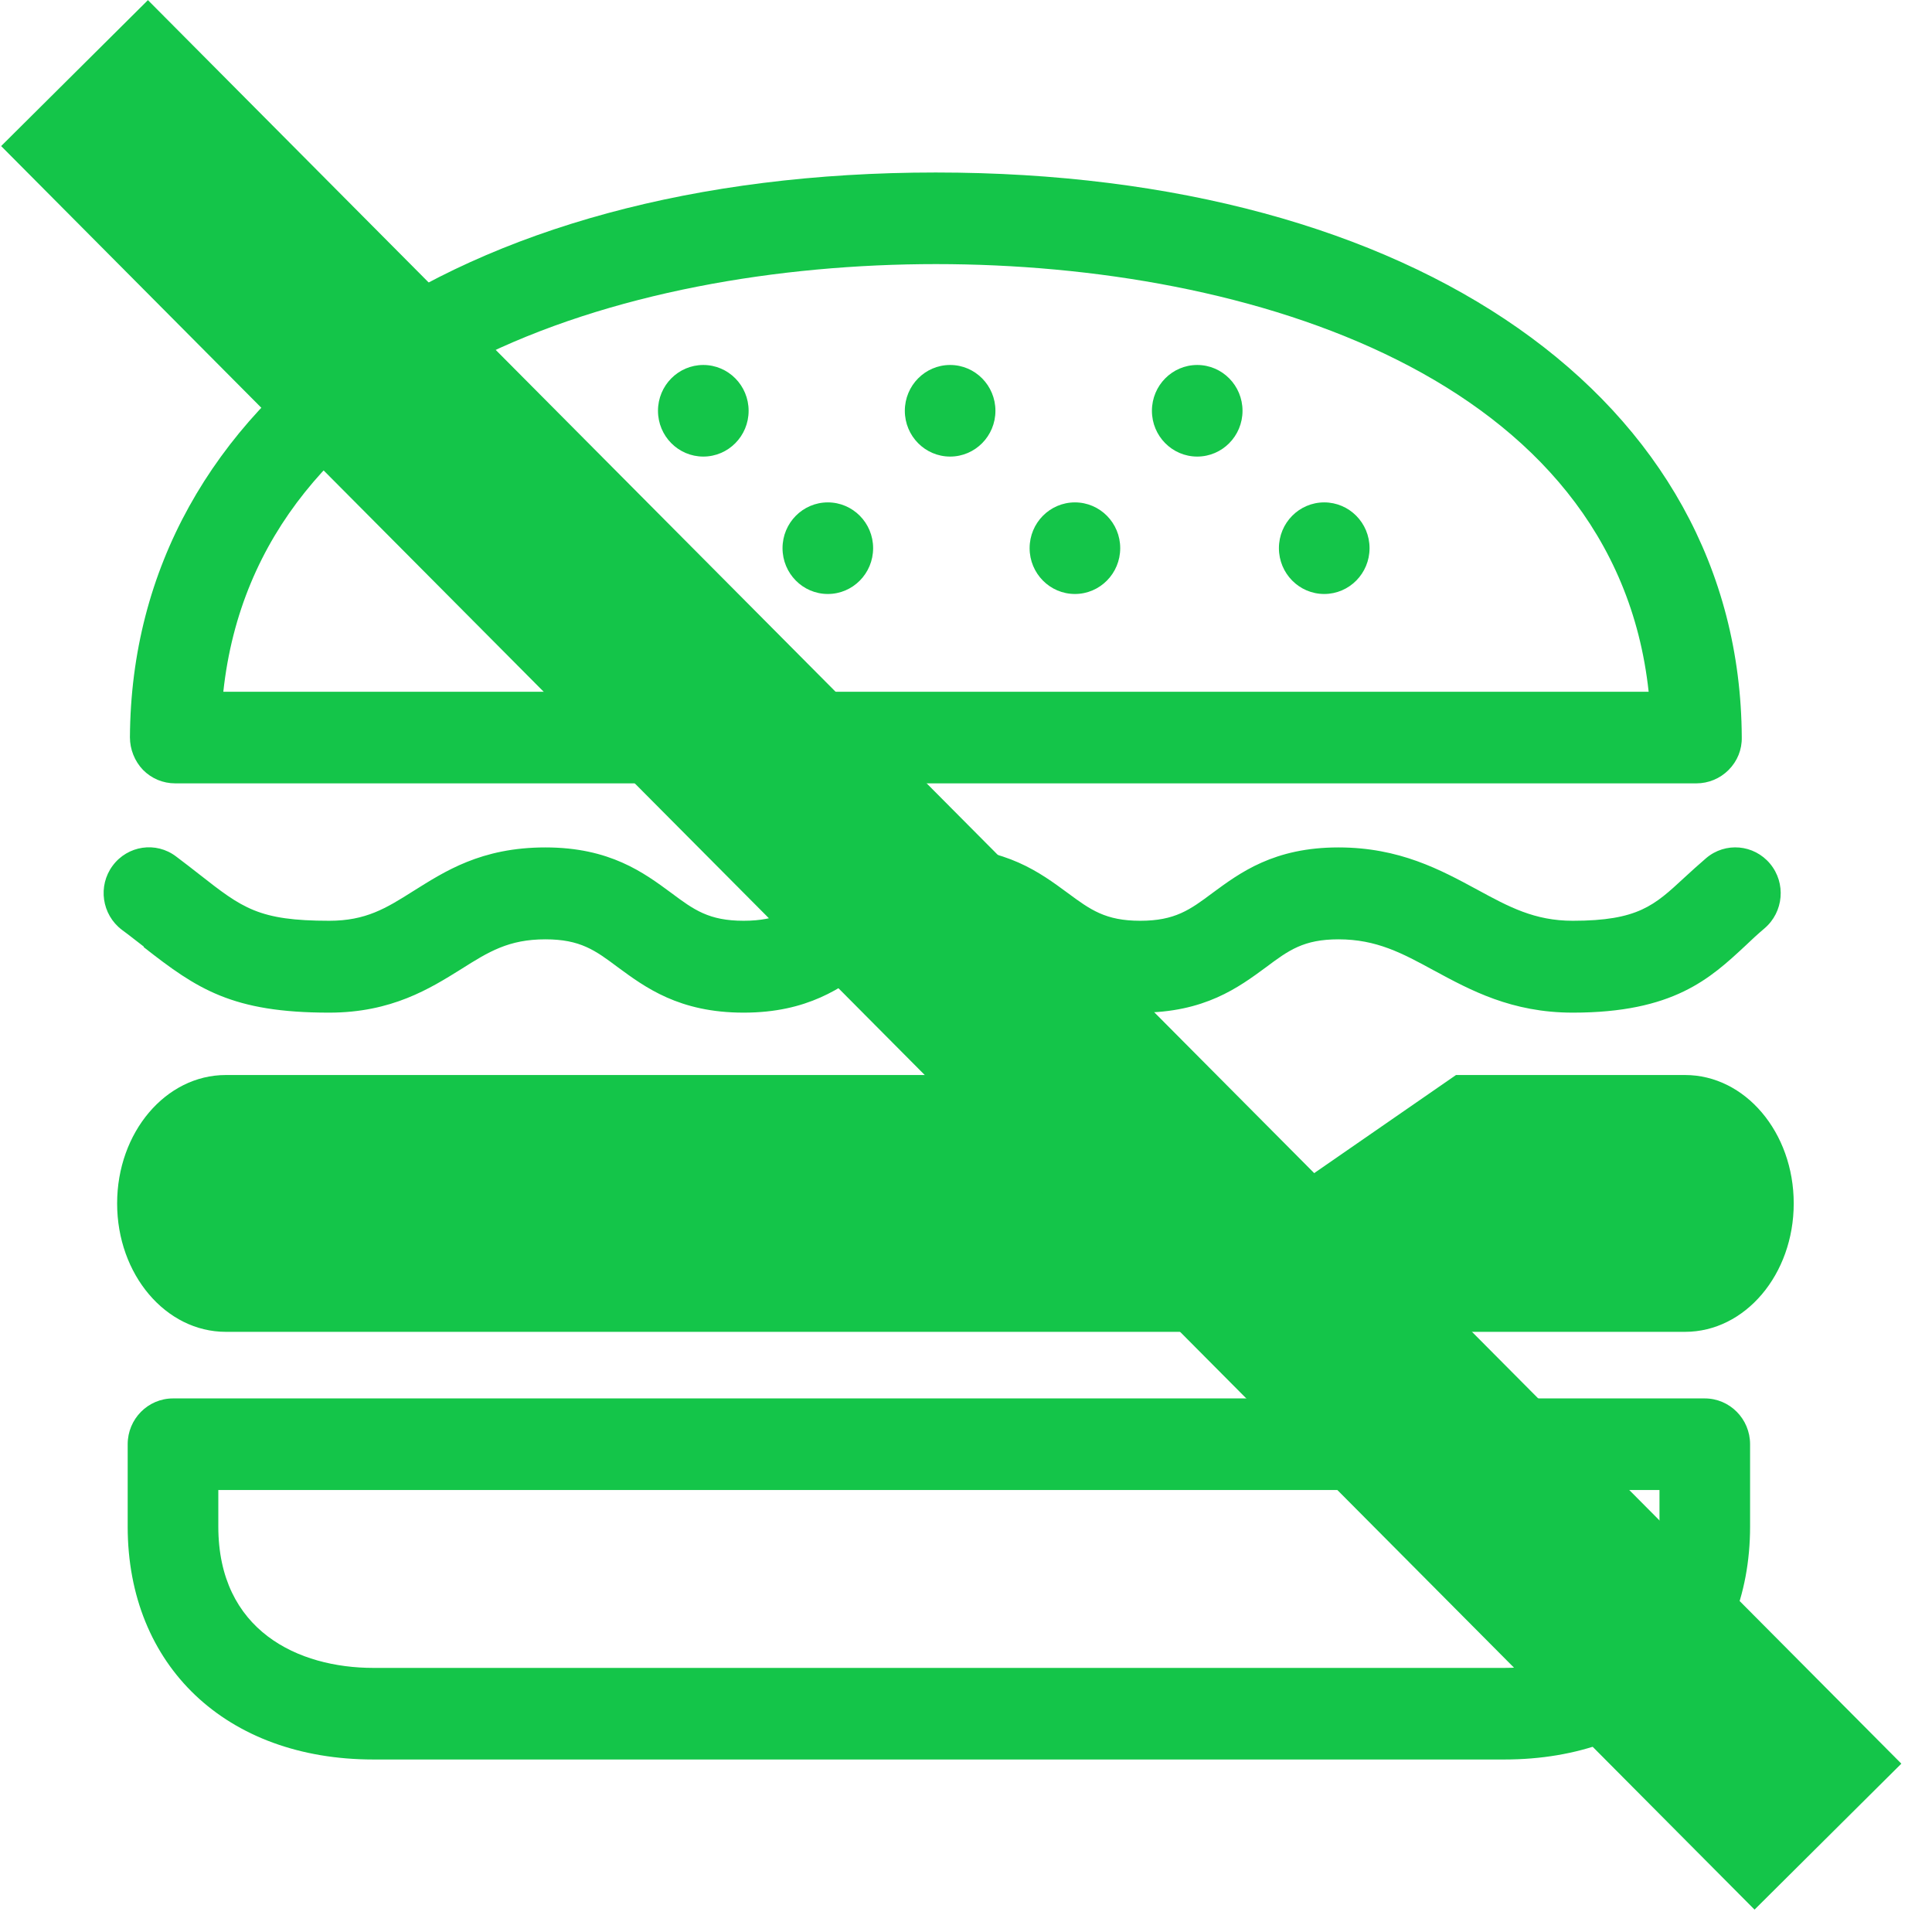
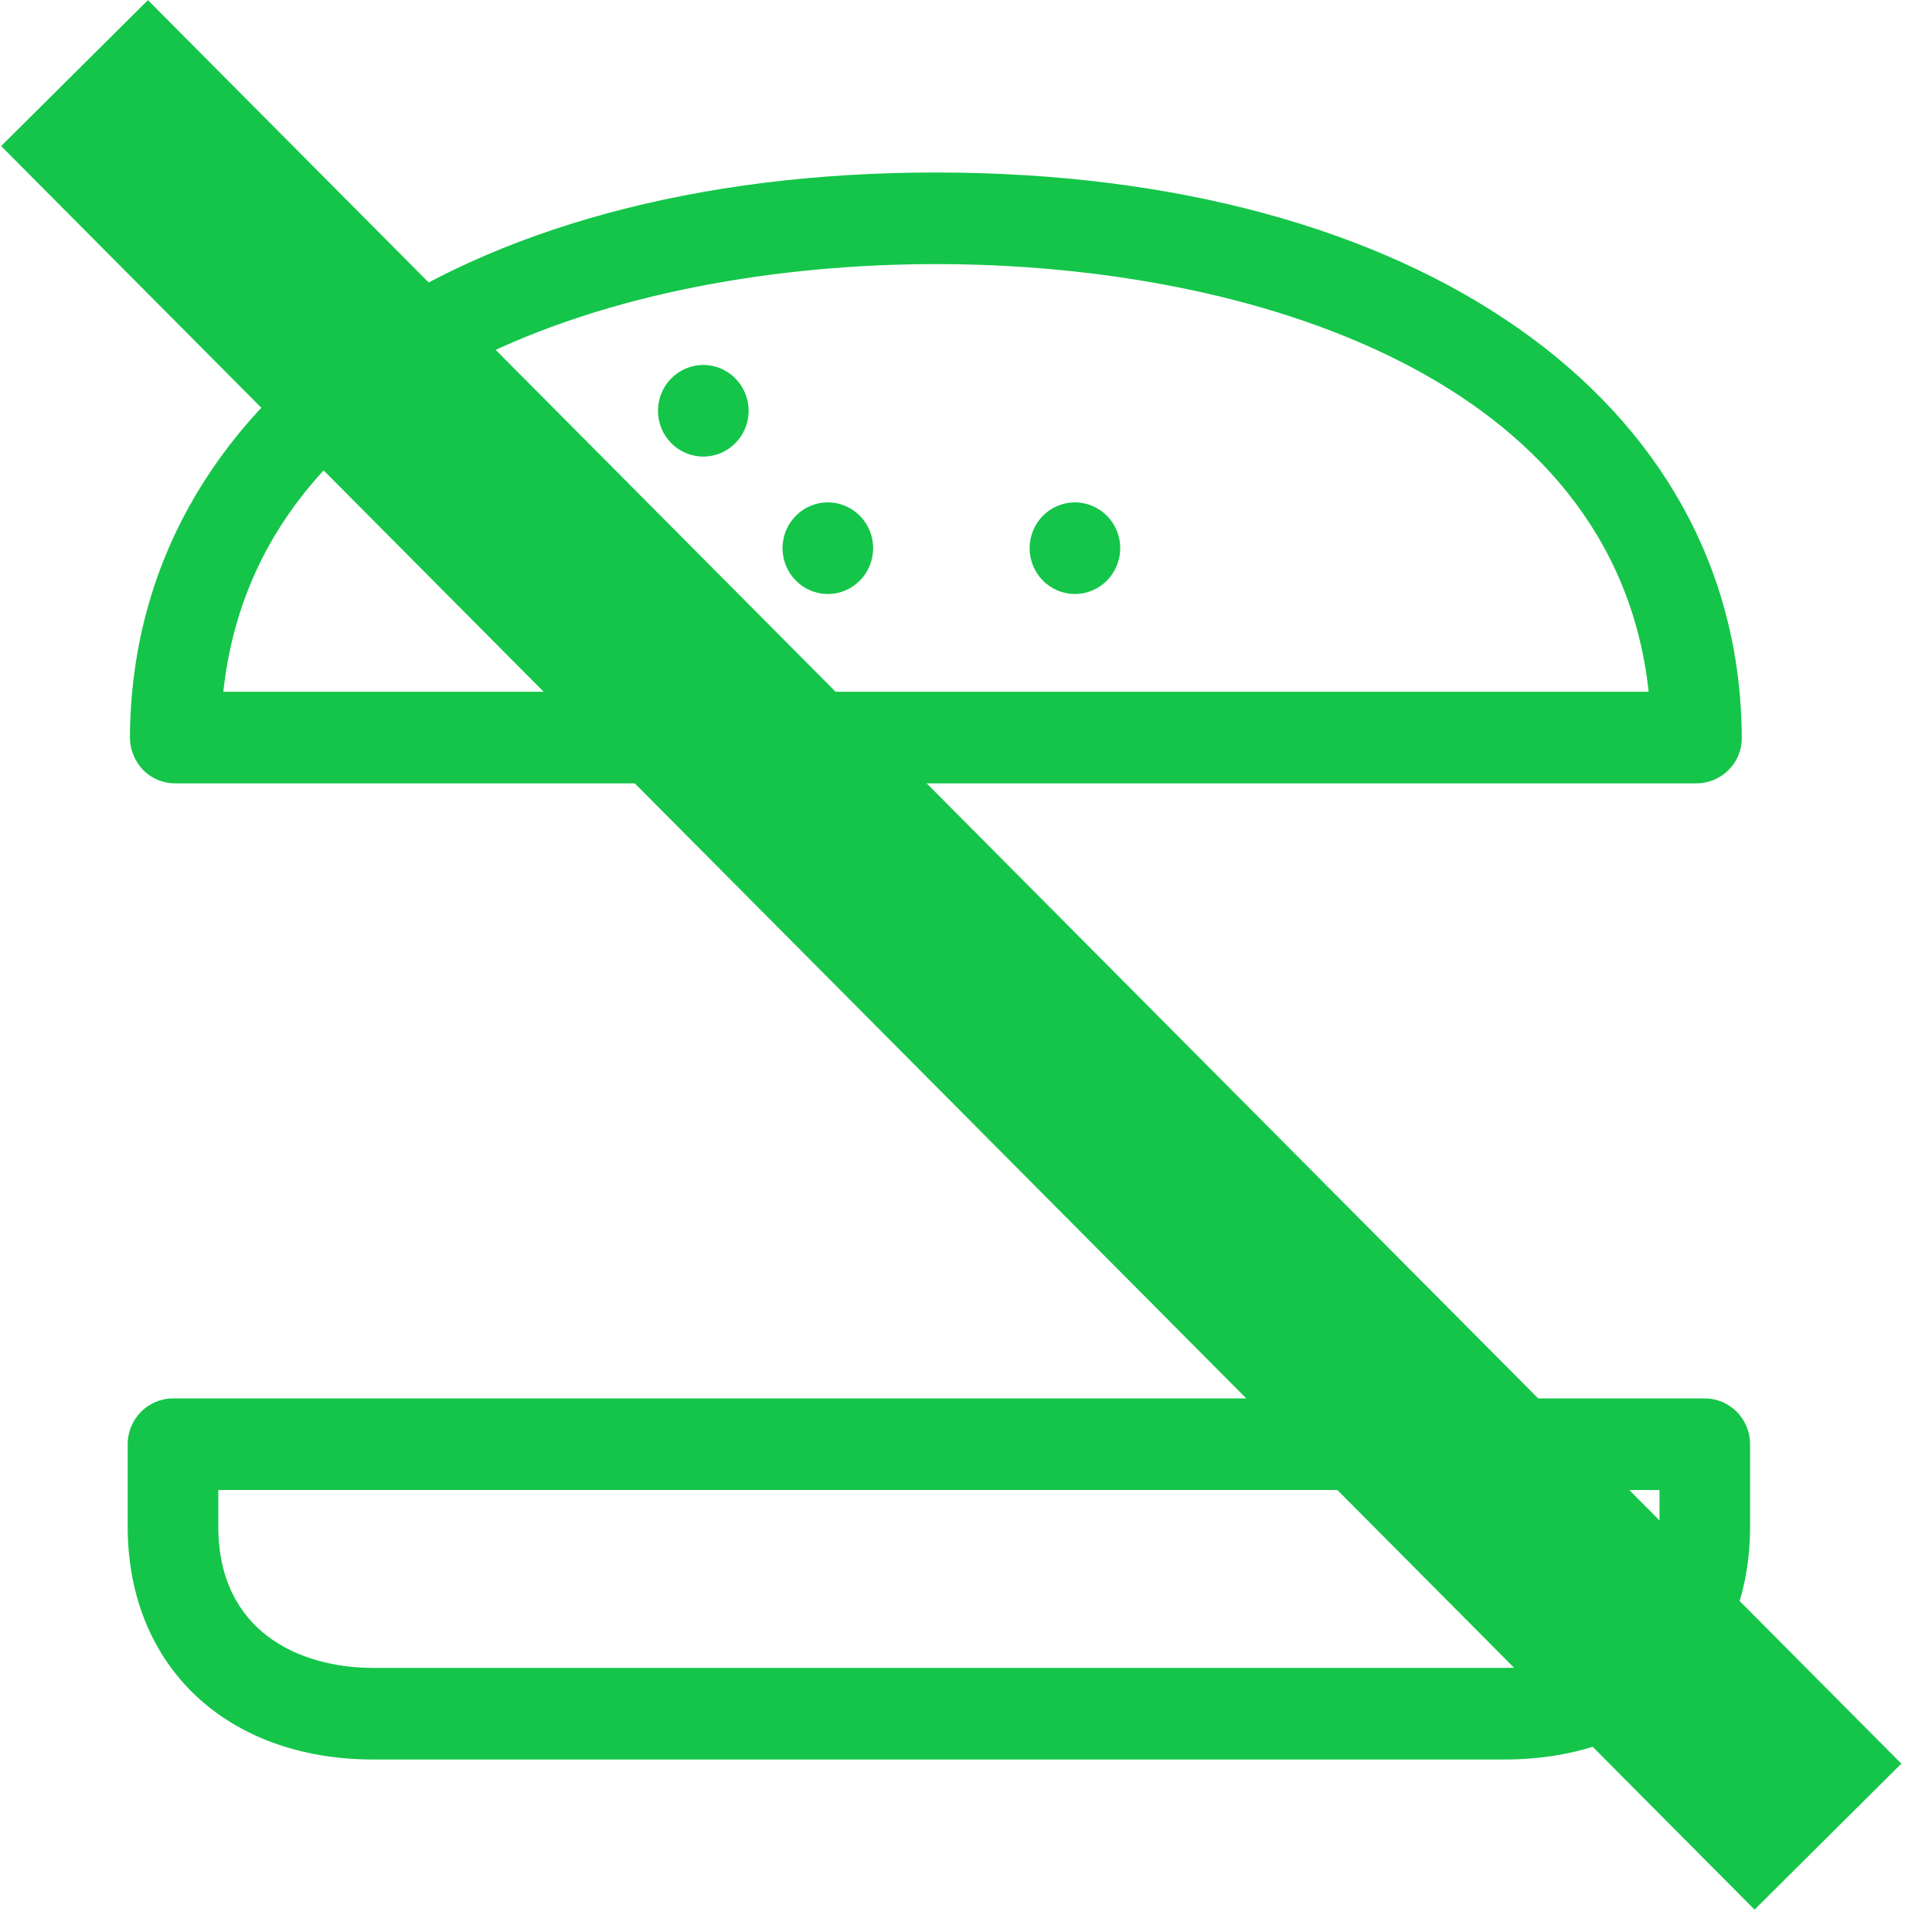
<svg xmlns="http://www.w3.org/2000/svg" width="56" height="56" viewBox="0 0 56 56" fill="none">
  <path d="M5.079 22.706H49.172C49.519 22.706 49.857 22.568 50.107 22.315C50.357 22.063 50.494 21.729 50.486 21.37C50.437 11.581 41.043 5 27.122 5C13.2 5 3.822 11.581 3.766 21.37C3.766 21.721 3.903 22.063 4.144 22.315C4.394 22.568 4.724 22.706 5.079 22.706ZM27.13 7.655C36.225 7.655 46.804 10.929 47.787 20.051H6.473C7.456 10.937 18.026 7.655 27.13 7.655Z" fill="#14C549" />
  <path d="M49.414 40.534H5.014C4.289 40.534 3.701 41.129 3.701 41.862V44.248C3.701 48.288 6.561 51 10.823 51H43.605C47.867 51 50.727 48.288 50.727 44.248V41.862C50.727 41.129 50.139 40.534 49.414 40.534ZM48.101 44.248C48.101 47.27 45.781 48.345 43.605 48.345H10.823C8.648 48.345 6.328 47.27 6.328 44.248V43.189H48.101V44.248Z" fill="#14C549" />
-   <path d="M4.168 27.455C5.715 28.668 6.73 29.352 9.541 29.352C11.354 29.352 12.466 28.652 13.368 28.09C14.166 27.585 14.746 27.227 15.809 27.227C16.817 27.227 17.252 27.544 17.904 28.033C18.702 28.619 19.685 29.352 21.554 29.352C23.423 29.352 24.406 28.619 25.203 28.033C25.856 27.544 26.291 27.227 27.298 27.227C28.305 27.227 28.74 27.544 29.401 28.033C30.198 28.619 31.181 29.352 33.05 29.352C34.92 29.352 35.903 28.619 36.7 28.033C37.353 27.544 37.788 27.227 38.795 27.227C39.899 27.227 40.64 27.626 41.566 28.131C42.622 28.701 43.814 29.352 45.587 29.352C48.503 29.352 49.566 28.367 50.598 27.406C50.767 27.243 50.944 27.08 51.145 26.909C51.701 26.436 51.774 25.598 51.307 25.036C50.839 24.474 50.01 24.4 49.454 24.873C49.228 25.068 49.019 25.256 48.817 25.443C47.955 26.241 47.48 26.689 45.587 26.689C44.483 26.689 43.742 26.29 42.815 25.785C41.76 25.215 40.567 24.563 38.795 24.563C36.926 24.563 35.943 25.296 35.145 25.883C34.493 26.371 34.057 26.689 33.05 26.689C32.043 26.689 31.608 26.371 30.948 25.883C30.15 25.296 29.167 24.563 27.298 24.563C25.429 24.563 24.446 25.296 23.648 25.883C22.996 26.371 22.561 26.689 21.554 26.689C20.547 26.689 20.112 26.371 19.459 25.883C18.662 25.296 17.679 24.563 15.809 24.563C13.94 24.563 12.885 25.264 11.983 25.826C11.185 26.331 10.605 26.689 9.541 26.689C7.495 26.689 7.028 26.323 5.779 25.345C5.57 25.182 5.352 25.011 5.102 24.824C4.522 24.384 3.7 24.506 3.265 25.093C2.83 25.679 2.951 26.51 3.531 26.95C3.765 27.121 3.974 27.292 4.168 27.438V27.455Z" fill="#14C549" />
-   <path d="M27.54 10.579C26.815 10.579 26.227 11.174 26.227 11.907C26.227 12.64 26.815 13.234 27.54 13.234C28.265 13.234 28.853 12.64 28.853 11.907C28.853 11.174 28.265 10.579 27.54 10.579Z" fill="#14C549" />
  <path d="M20.386 10.579C19.66 10.579 19.072 11.174 19.072 11.907C19.072 12.64 19.66 13.234 20.386 13.234C21.111 13.234 21.699 12.64 21.699 11.907C21.699 11.174 21.111 10.579 20.386 10.579Z" fill="#14C549" />
-   <path d="M34.702 10.579C33.977 10.579 33.389 11.174 33.389 11.907C33.389 12.64 33.977 13.234 34.702 13.234C35.427 13.234 36.015 12.64 36.015 11.907C36.015 11.174 35.427 10.579 34.702 10.579Z" fill="#14C549" />
  <path d="M23.995 17.217C24.72 17.217 25.308 16.622 25.308 15.889C25.308 15.156 24.72 14.562 23.995 14.562C23.27 14.562 22.682 15.156 22.682 15.889C22.682 16.622 23.27 17.217 23.995 17.217Z" fill="#14C549" />
  <path d="M16.841 17.217C17.566 17.217 18.154 16.622 18.154 15.889C18.154 15.156 17.566 14.562 16.841 14.562C16.115 14.562 15.527 15.156 15.527 15.889C15.527 16.622 16.115 17.217 16.841 17.217Z" fill="#14C549" />
  <path d="M31.157 17.217C31.882 17.217 32.47 16.622 32.47 15.889C32.47 15.156 31.882 14.562 31.157 14.562C30.432 14.562 29.844 15.156 29.844 15.889C29.844 16.622 30.432 17.217 31.157 17.217Z" fill="#14C549" />
-   <path d="M38.383 17.217C39.109 17.217 39.697 16.622 39.697 15.889C39.697 15.156 39.109 14.562 38.383 14.562C37.658 14.562 37.07 15.156 37.07 15.889C37.07 16.622 37.658 17.217 38.383 17.217Z" fill="#14C549" />
-   <path d="M48.85 31.16H42.203L35.951 35.485C35.161 35.9 34.59 35.965 33.719 35.485L27.468 31.16H6.545C4.804 31.16 3.395 32.822 3.395 34.882C3.395 36.943 4.804 38.604 6.545 38.604H48.842C50.582 38.604 51.992 36.943 51.992 34.882C51.992 32.822 50.582 31.16 48.842 31.16H48.85Z" fill="#14C549" />
  <rect x="0.033" y="4.234" width="6" height="72.083" transform="rotate(-44.835 0.033 4.234)" fill="#14C549" />
</svg>